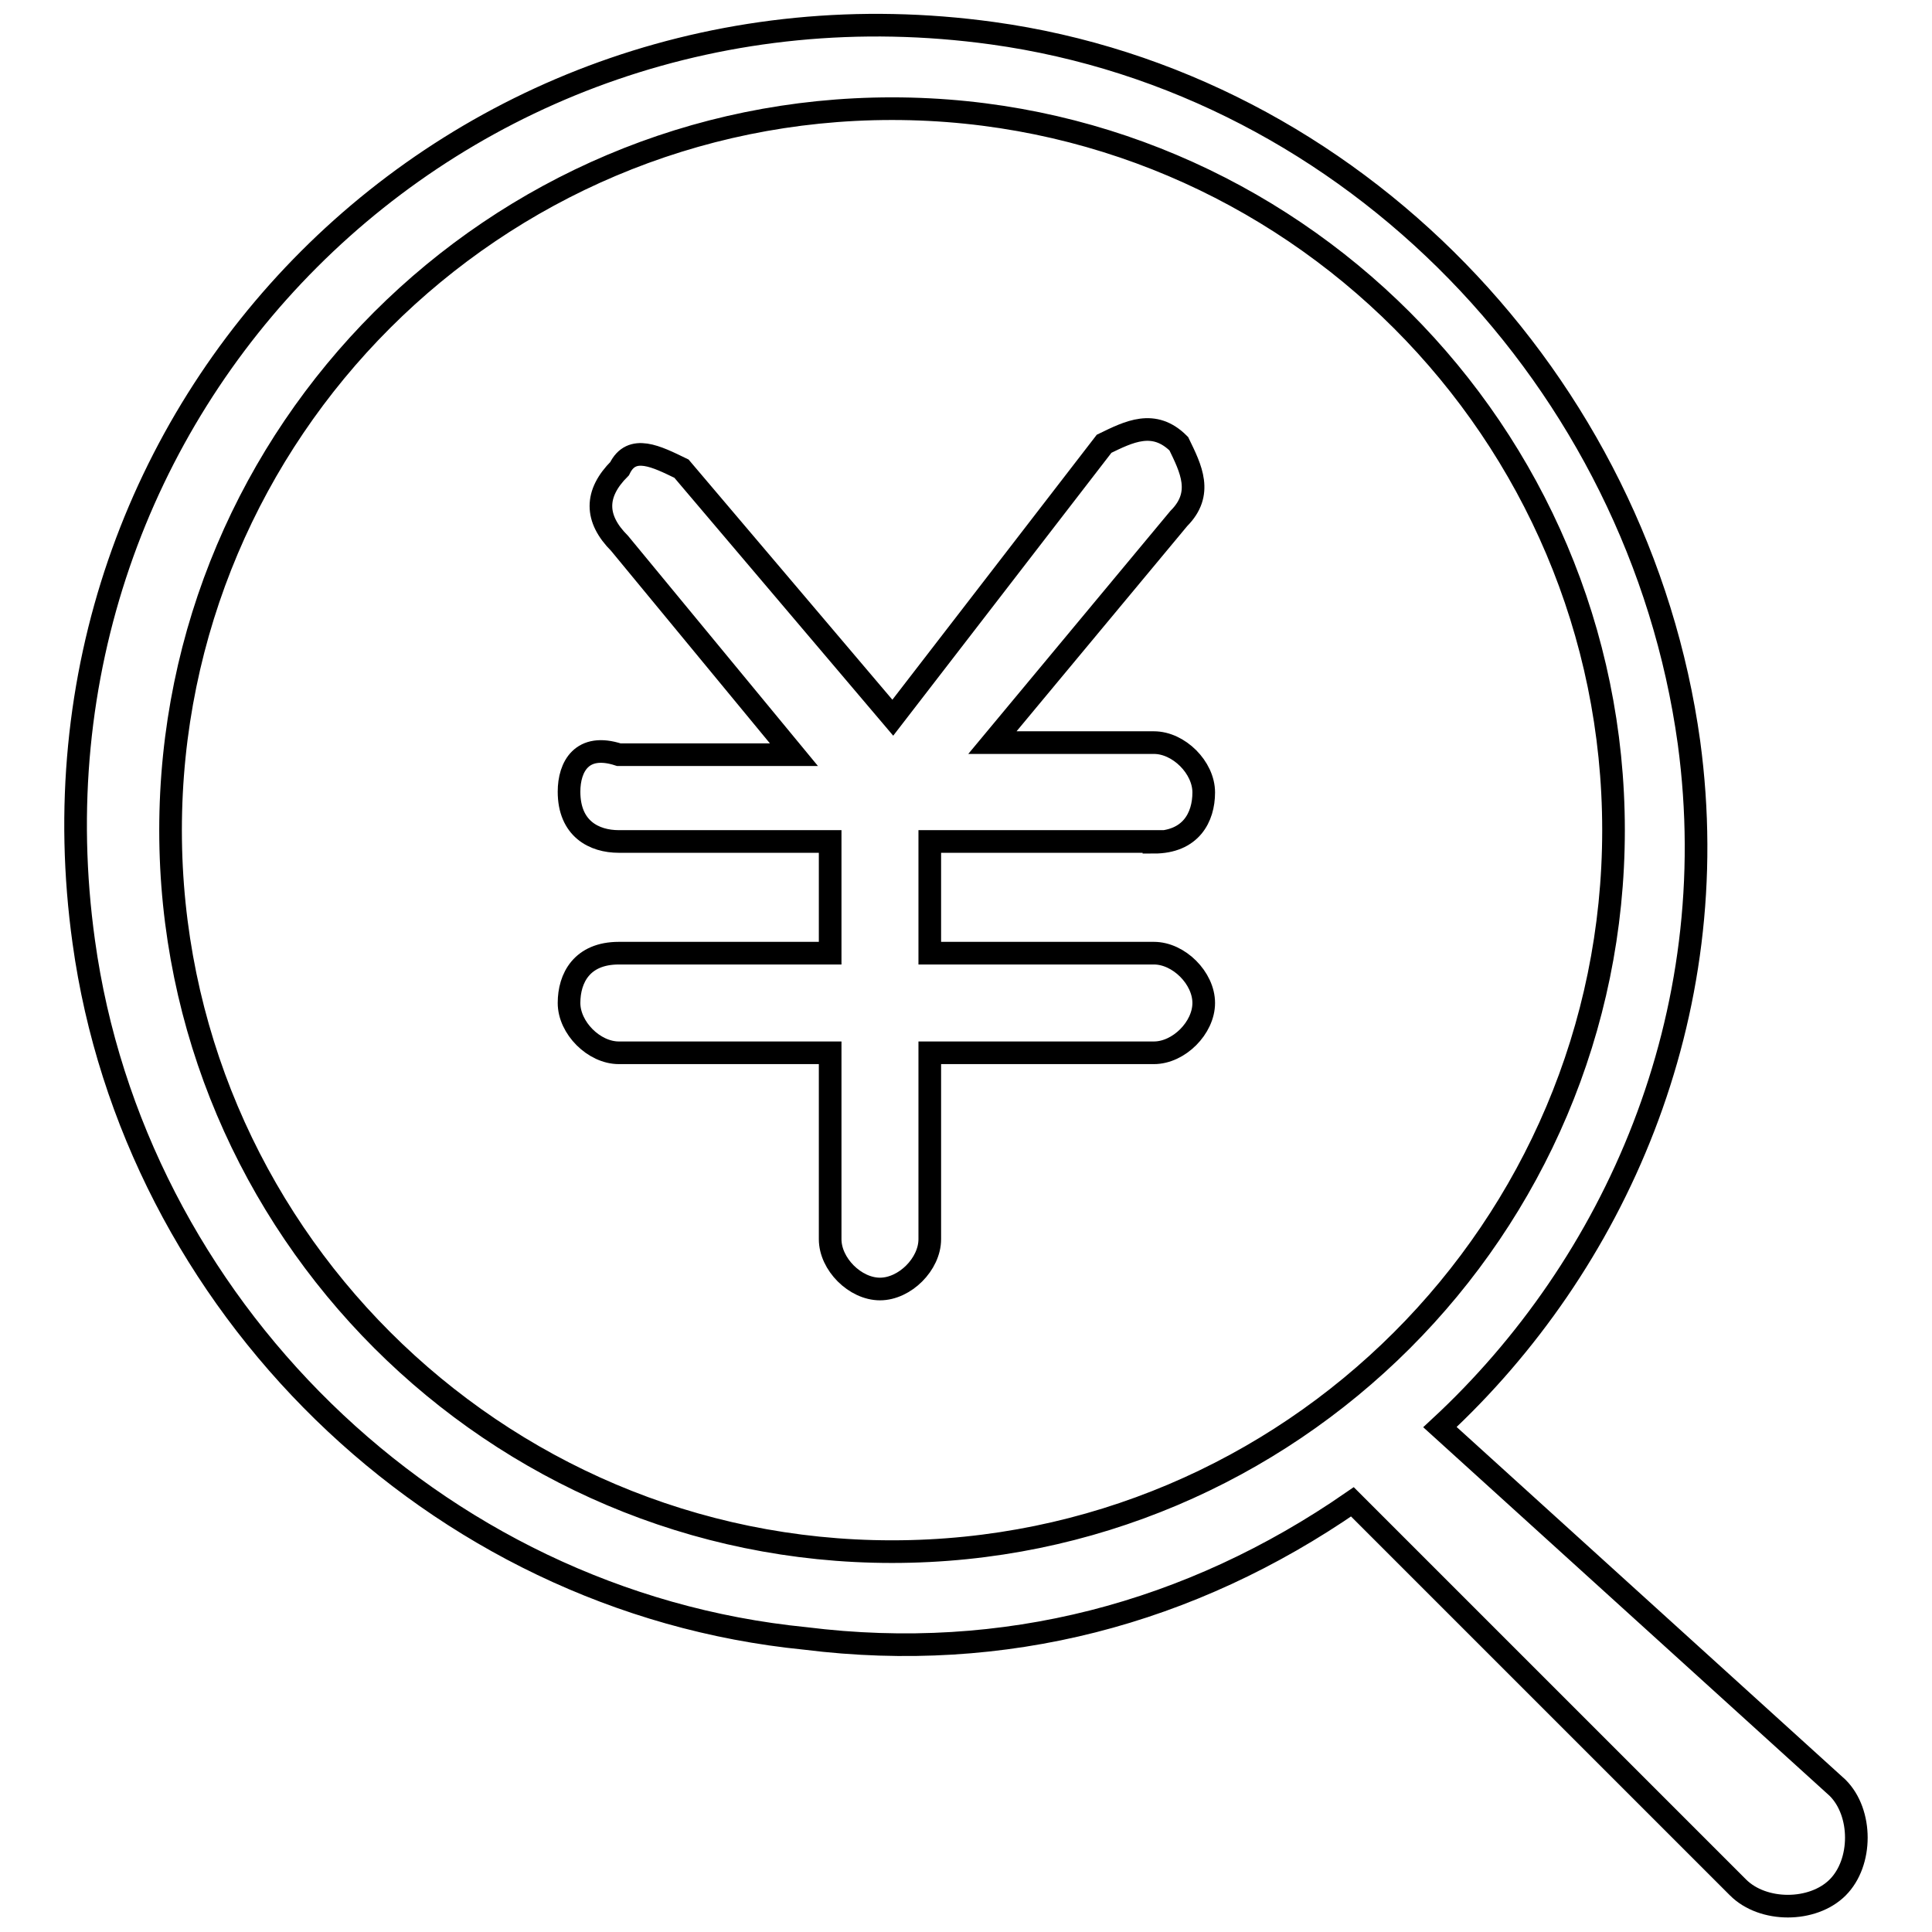
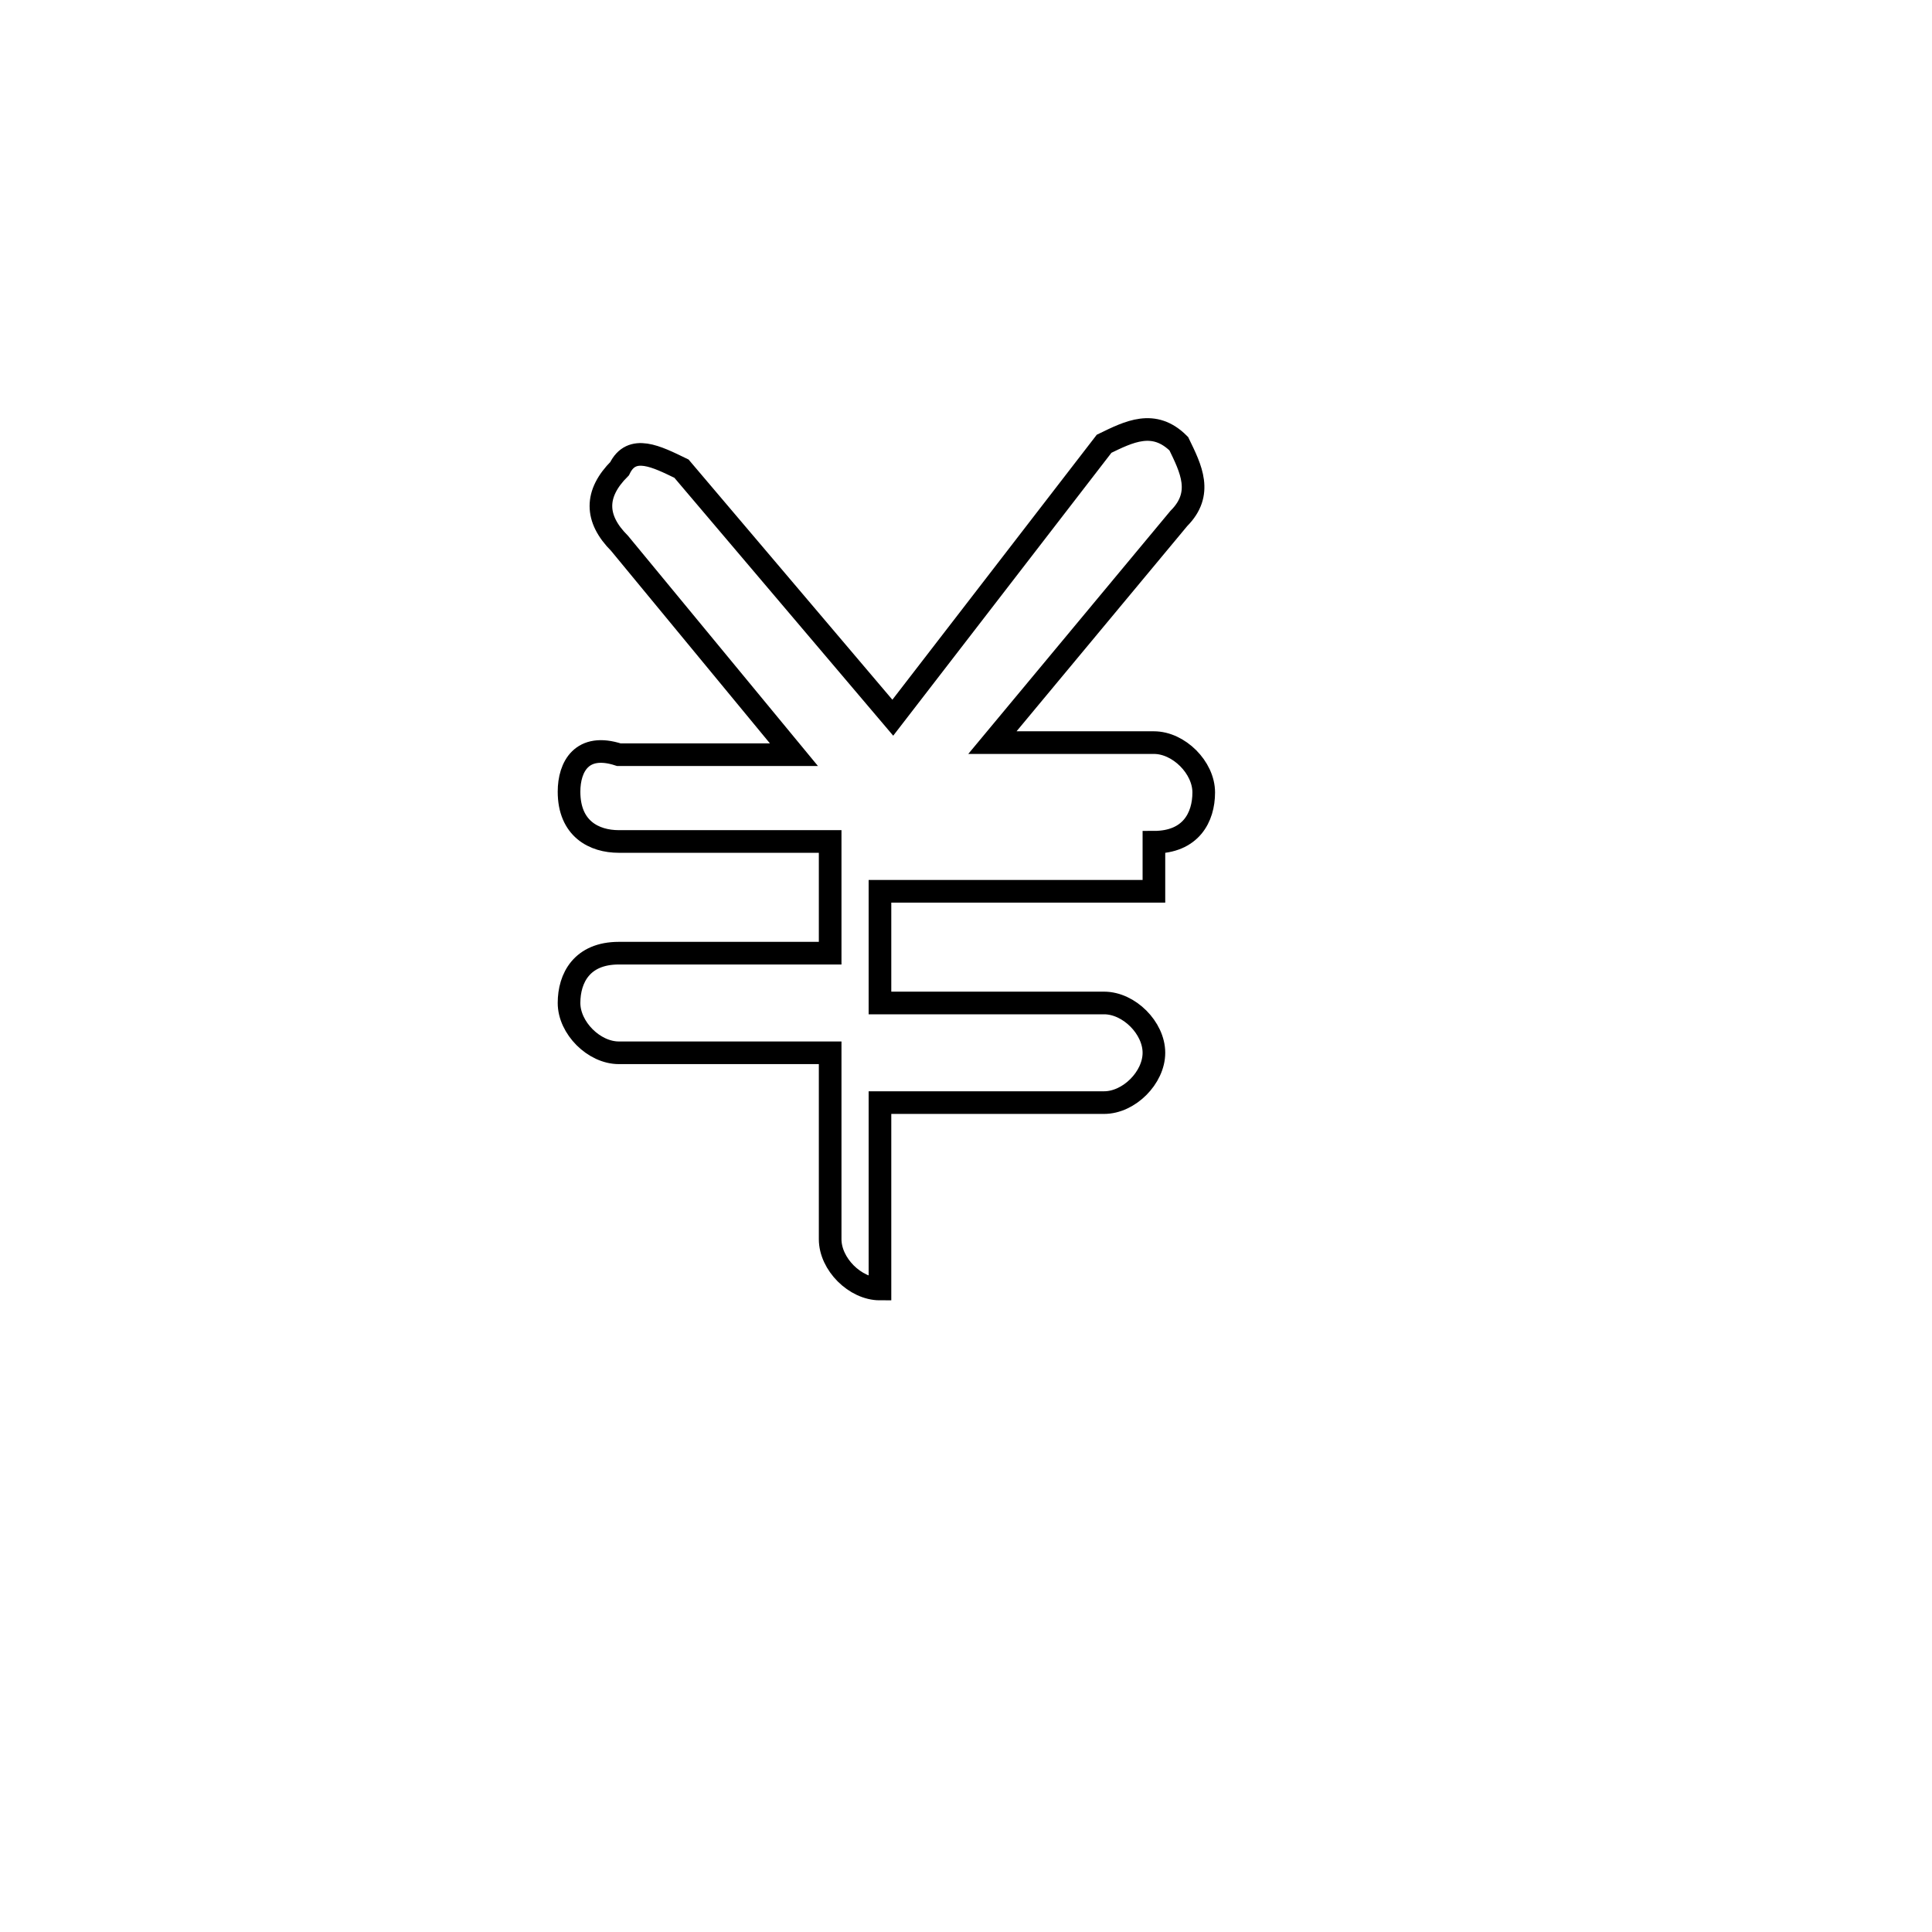
<svg xmlns="http://www.w3.org/2000/svg" version="1.1" x="0px" y="0px" viewBox="0 0 256 256" enable-background="new 0 0 256 256" xml:space="preserve">
  <g>
-     <path stroke-width="3" fill-opacity="0" stroke="#000000" d="M190.8,189.1c23.1-21.4,37.9-54.4,33-90.7c-6.6-47.8-44.5-87.4-92.3-94C60.5-5.4,1.2,53.9,11.1,124.8 c6.6,47.8,46.2,87.4,95.6,92.3c26.4,3.3,51.1-3.3,72.5-18.1l51.1,51.1c3.3,3.3,9.9,3.3,13.2,0c3.3-3.3,3.3-9.9,0-13.2L190.8,189.1 L190.8,189.1z M22.6,110c0-52.8,42.9-95.6,95.6-95.6s95.6,42.9,95.6,95.6c0,52.8-42.9,95.6-95.6,95.6S22.6,162.7,22.6,110L22.6,110 z" />
-     <path stroke-width="3" fill-opacity="0" stroke="#000000" d="M152.9,111.6c4.9,0,6.6-3.3,6.6-6.6s-3.3-6.6-6.6-6.6h-21.4l24.7-29.7c3.3-3.3,1.6-6.6,0-9.9 c-3.3-3.3-6.6-1.6-9.9,0l-28,36.3l-28-33c-3.3-1.6-6.6-3.3-8.2,0c-3.3,3.3-3.3,6.6,0,9.9l23.1,28H82c-4.9-1.6-6.6,1.6-6.6,4.9 c0,4.9,3.3,6.6,6.6,6.6h28v14.8H82c-4.9,0-6.6,3.3-6.6,6.6s3.3,6.6,6.6,6.6h28v24.7c0,3.3,3.3,6.6,6.6,6.6c3.3,0,6.6-3.3,6.6-6.6 v-24.7h29.7c3.3,0,6.6-3.3,6.6-6.6s-3.3-6.6-6.6-6.6h-29.7v-14.8H152.9z" />
+     <path stroke-width="3" fill-opacity="0" stroke="#000000" d="M152.9,111.6c4.9,0,6.6-3.3,6.6-6.6s-3.3-6.6-6.6-6.6h-21.4l24.7-29.7c3.3-3.3,1.6-6.6,0-9.9 c-3.3-3.3-6.6-1.6-9.9,0l-28,36.3l-28-33c-3.3-1.6-6.6-3.3-8.2,0c-3.3,3.3-3.3,6.6,0,9.9l23.1,28H82c-4.9-1.6-6.6,1.6-6.6,4.9 c0,4.9,3.3,6.6,6.6,6.6h28v14.8H82c-4.9,0-6.6,3.3-6.6,6.6s3.3,6.6,6.6,6.6h28v24.7c0,3.3,3.3,6.6,6.6,6.6v-24.7h29.7c3.3,0,6.6-3.3,6.6-6.6s-3.3-6.6-6.6-6.6h-29.7v-14.8H152.9z" />
  </g>
</svg>